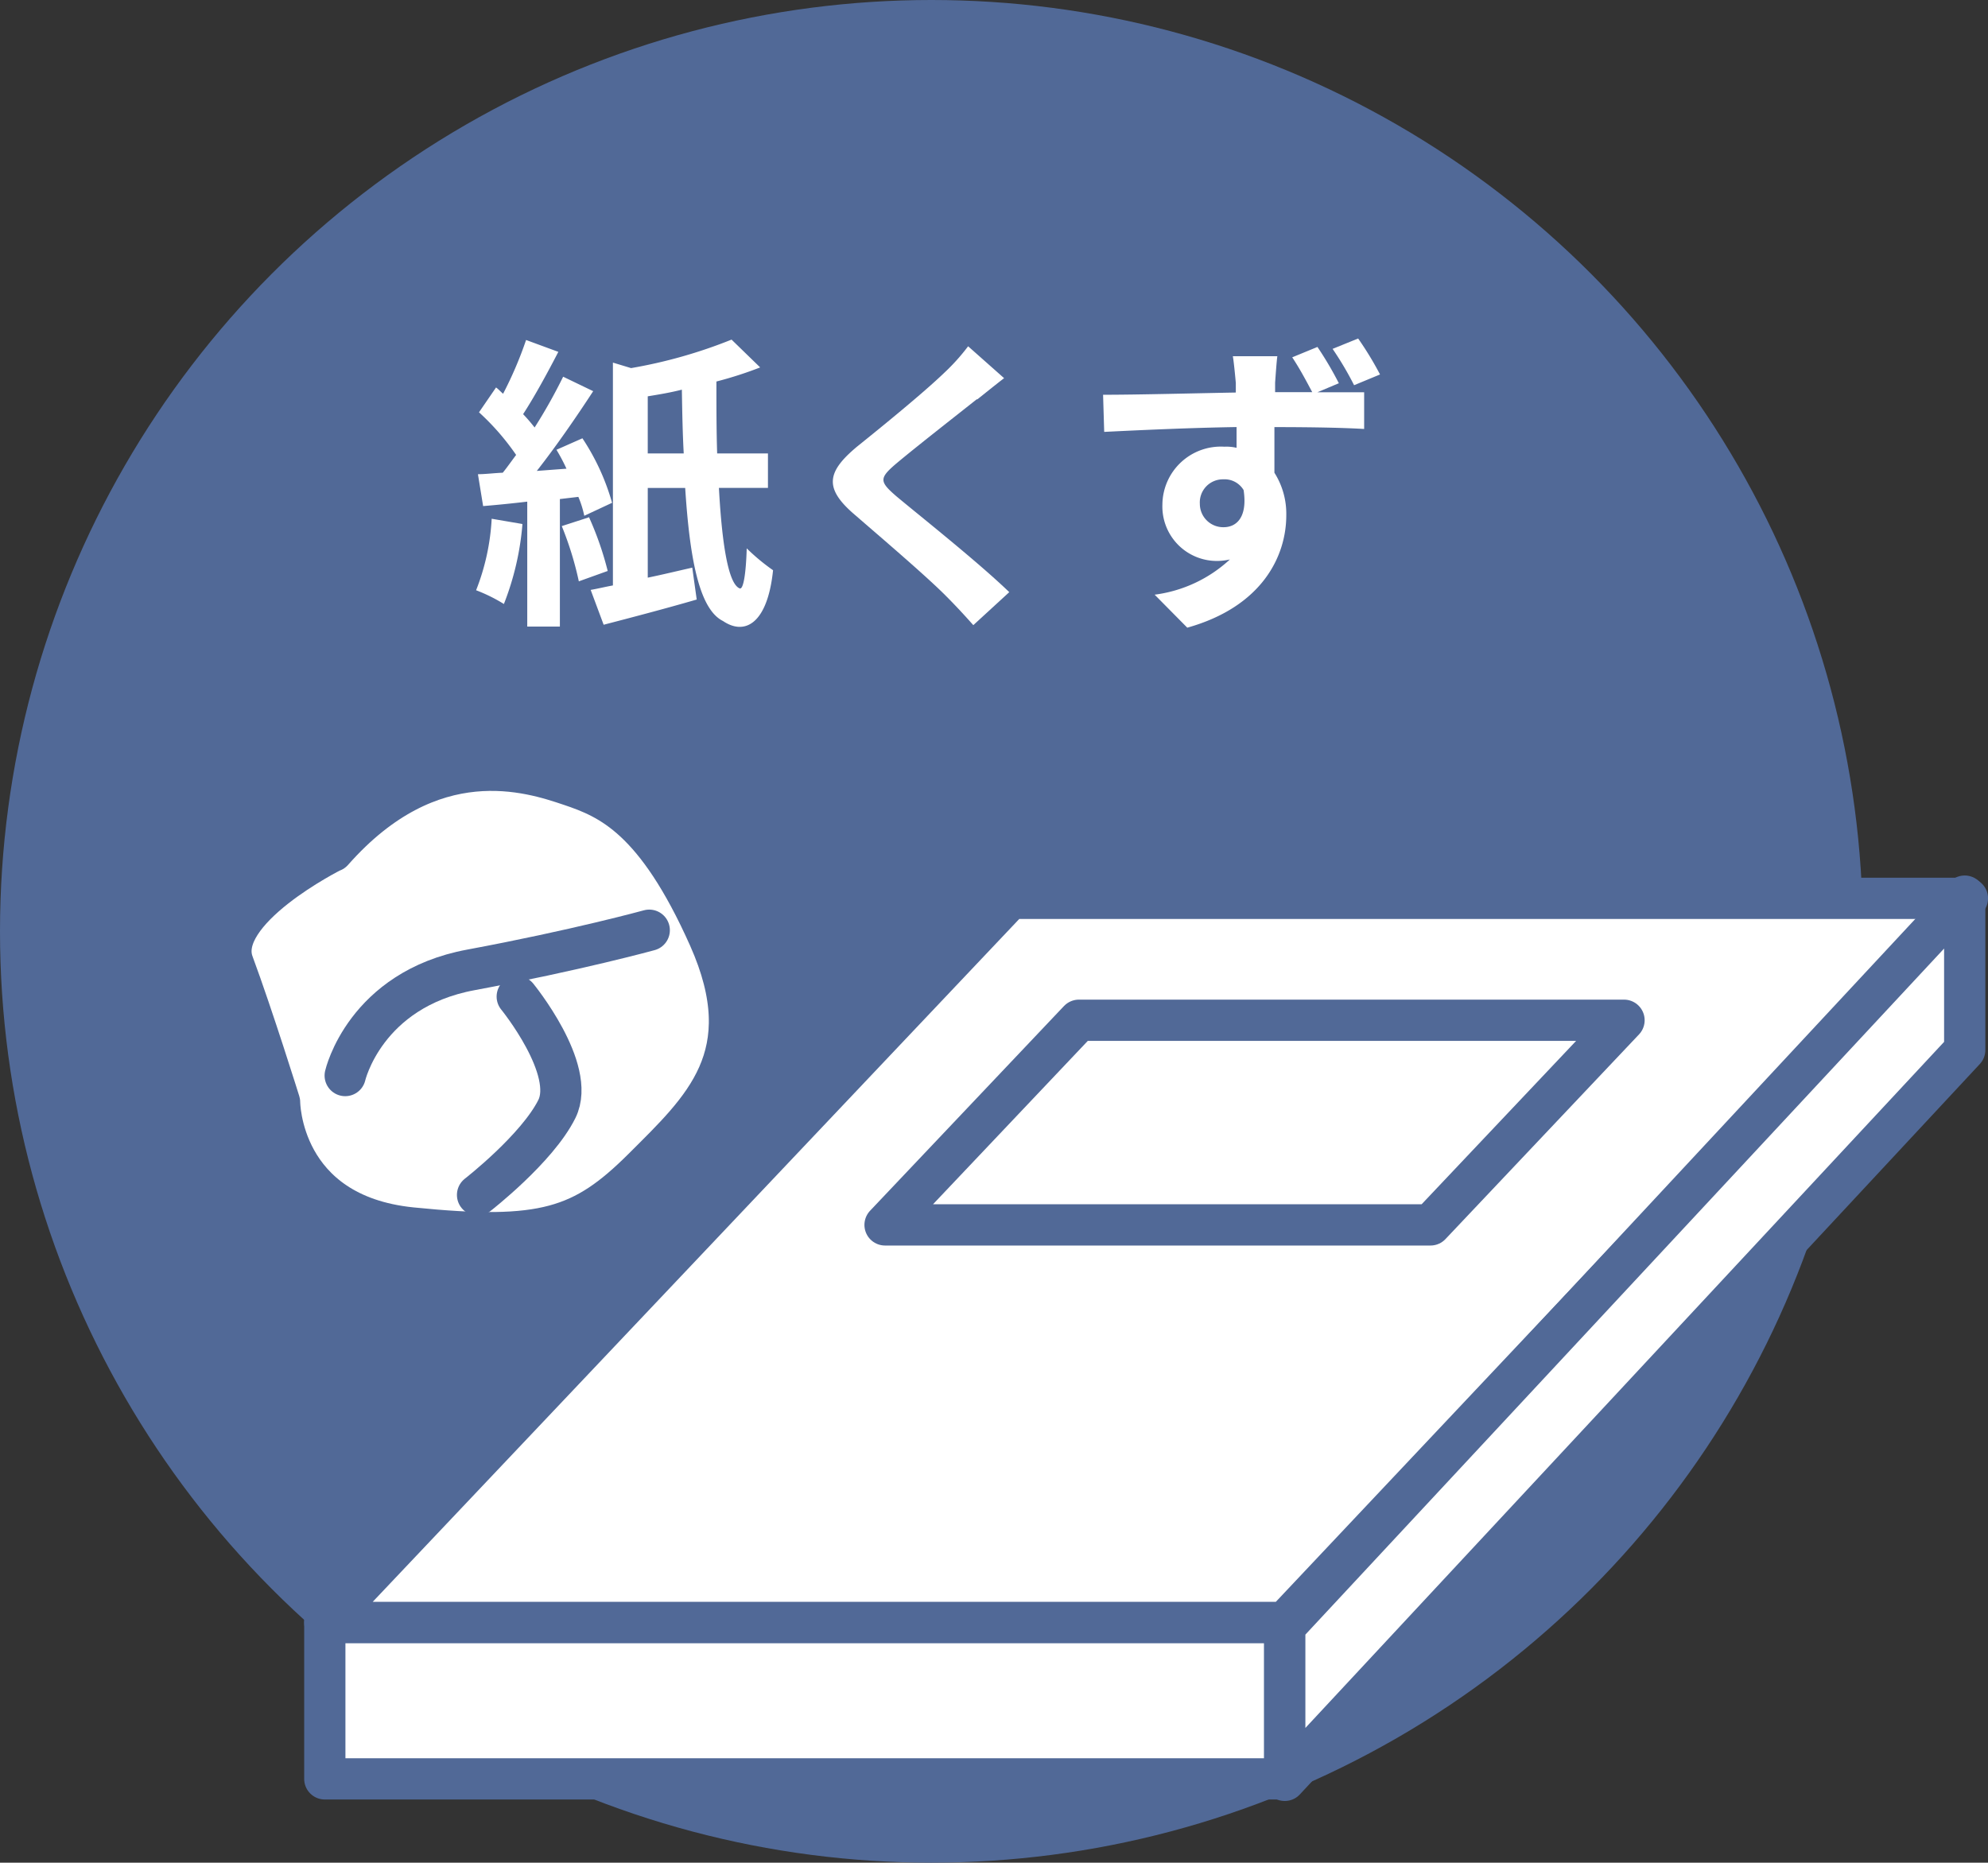
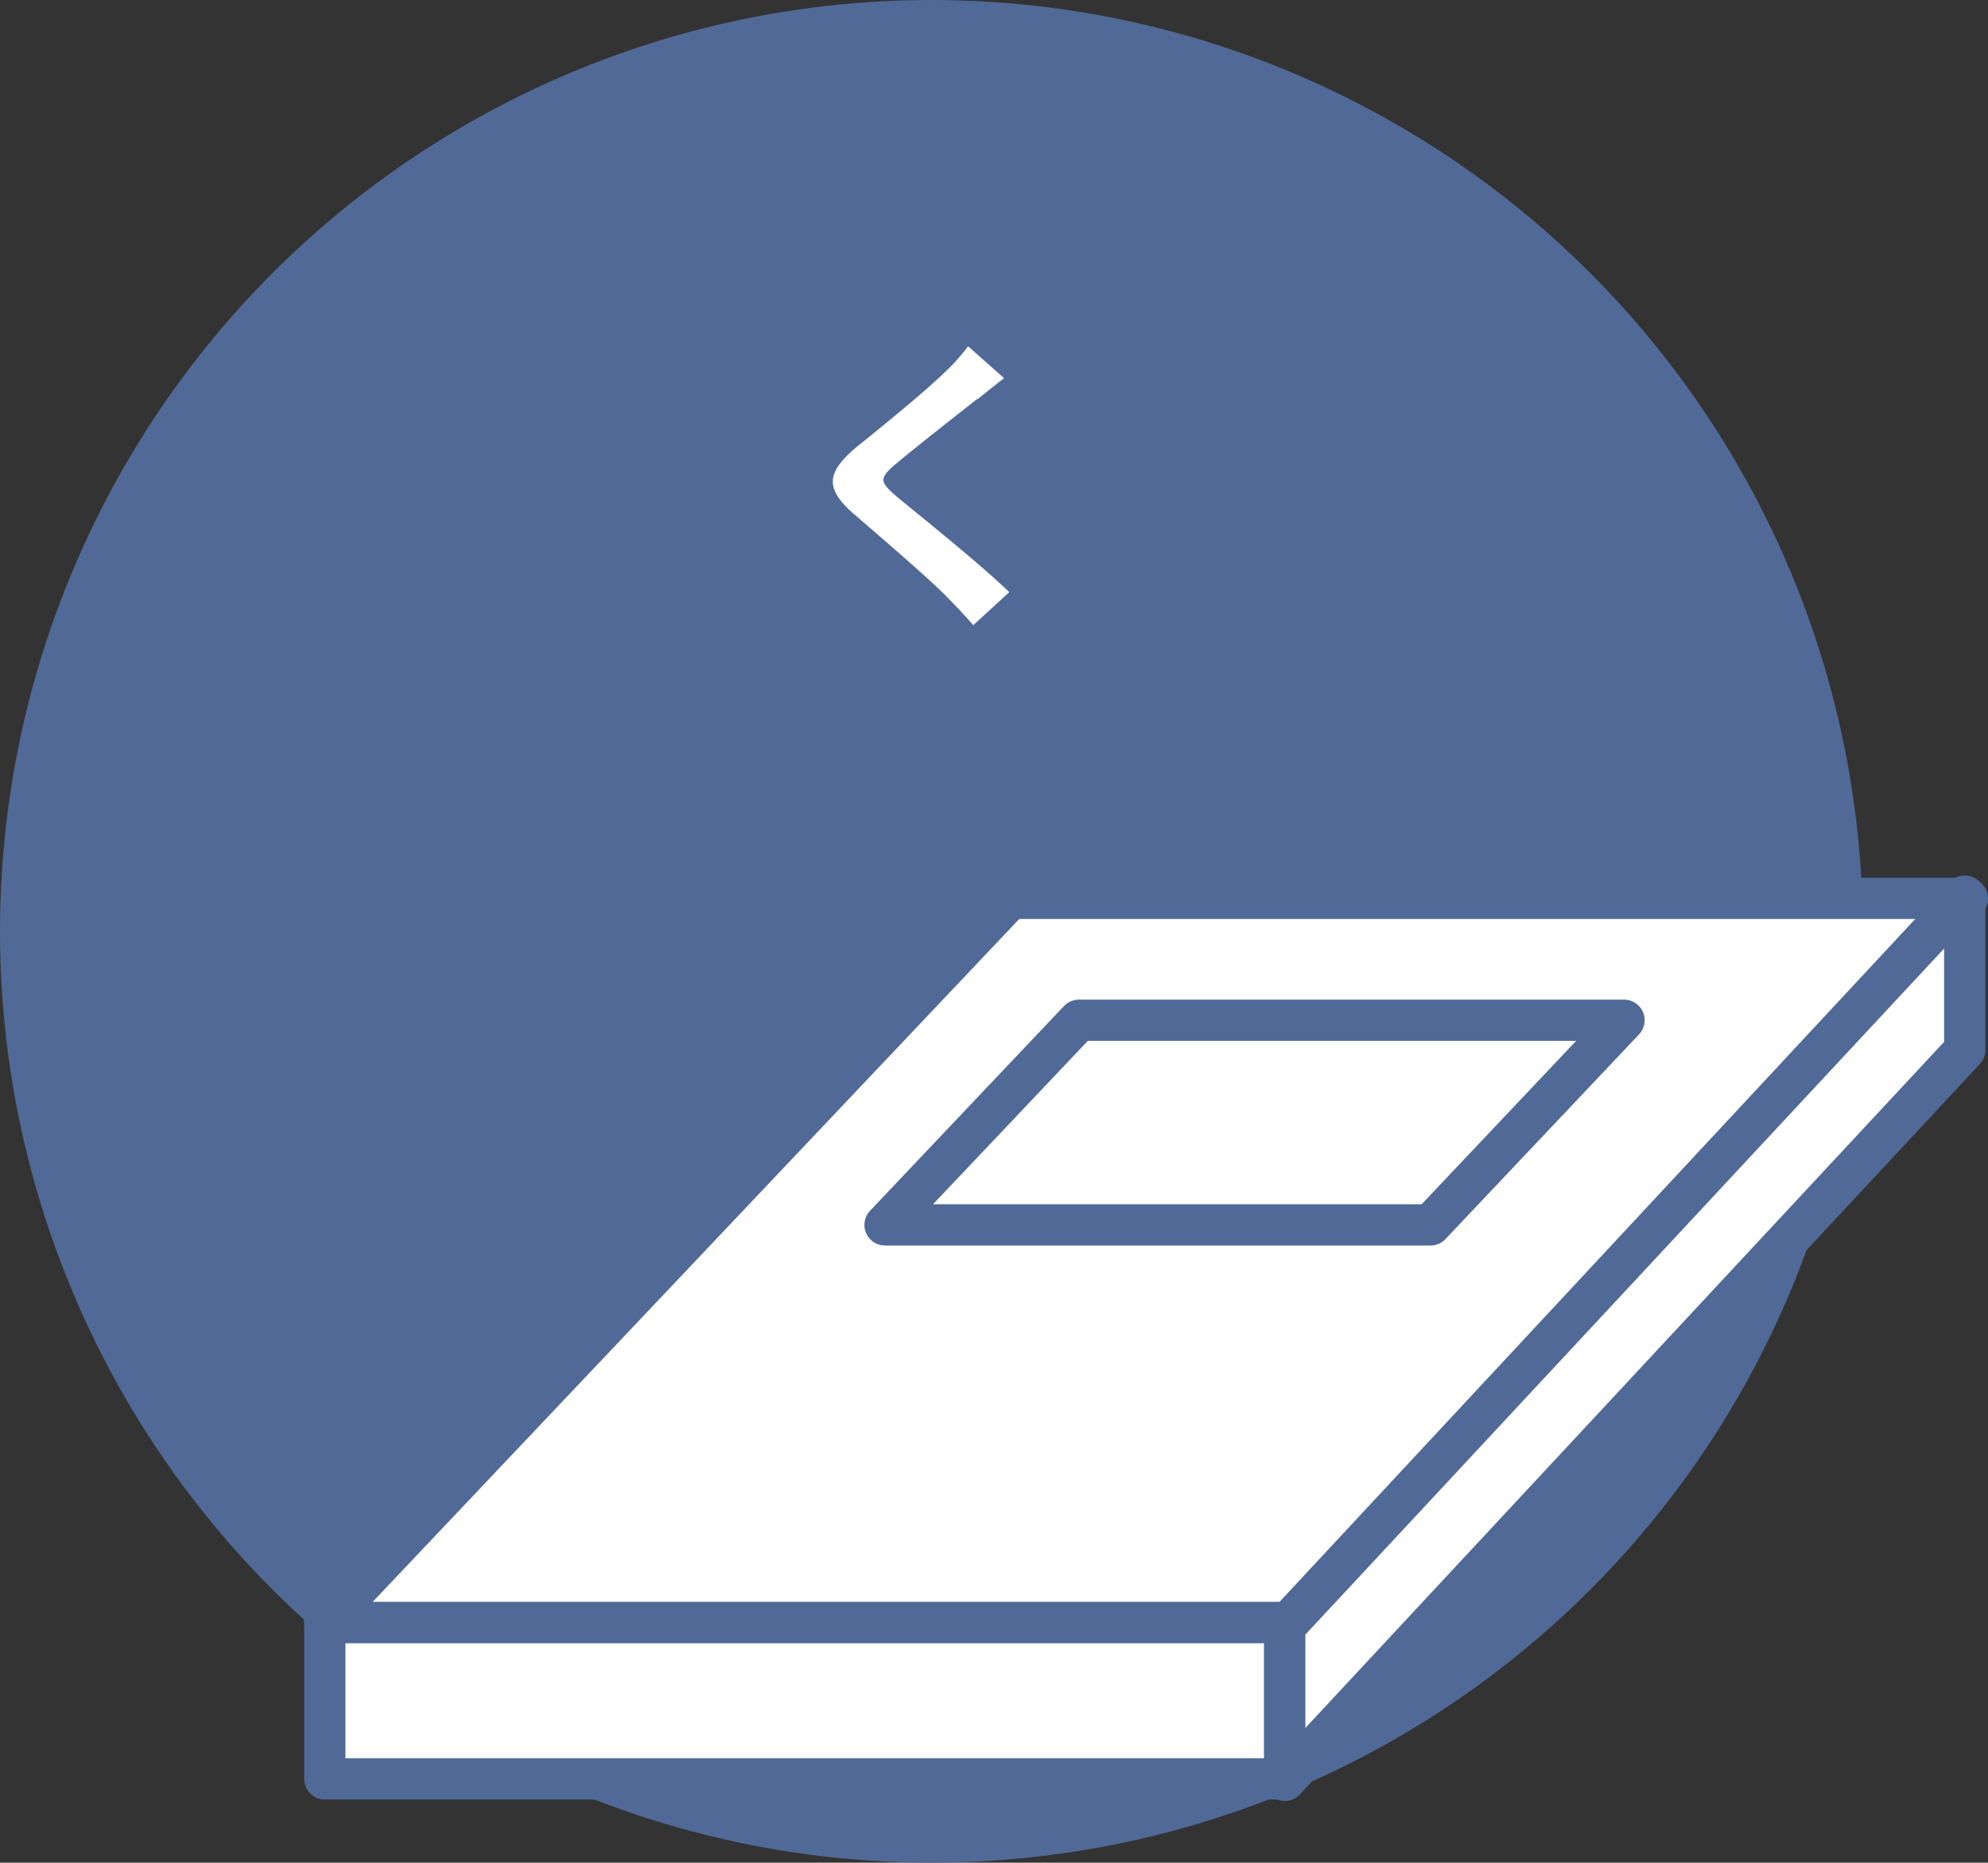
<svg xmlns="http://www.w3.org/2000/svg" width="144.576" height="135.472" viewBox="0 0 144.576 135.472">
  <rect x="0" y="0" width="144.576" height="135.472" fill="#333333" stroke="none" />
  <g id="target4" transform="translate(0)">
    <g id="グループ_60" data-name="グループ 60" transform="translate(0 0)">
      <ellipse id="楕円形_12" data-name="楕円形 12" cx="67.736" cy="67.736" rx="67.736" ry="67.736" fill="#516997" />
      <g id="グループ_55" data-name="グループ 55" transform="translate(34.623 24.619)">
-         <path id="パス_57" data-name="パス 57" d="M16.211,22.589a20.394,20.394,0,0,1-1.348,5.8,11.759,11.759,0,0,0-2.022-1,16.5,16.5,0,0,0,1.133-5.2l2.211.378Zm2.723-1.915v9.357H16.561V20.944c-1.133.135-2.238.243-3.209.324l-.378-2.319c.539,0,1.159-.081,1.807-.108.324-.4.647-.863.971-1.294a17.922,17.922,0,0,0-2.7-3.1l1.24-1.807c.189.135.324.3.512.458a27.9,27.9,0,0,0,1.672-3.91l2.346.863c-.809,1.564-1.753,3.29-2.562,4.53a12.5,12.5,0,0,1,.836.971,38.364,38.364,0,0,0,2.076-3.694l2.184,1.052c-1.213,1.861-2.7,4.018-4.1,5.8l2.157-.162a13.086,13.086,0,0,0-.728-1.375l1.888-.836a16.686,16.686,0,0,1,2.157,4.692l-2.022.944a7.164,7.164,0,0,0-.431-1.375l-1.375.162Zm2.13,1.429a23.087,23.087,0,0,1,1.348,3.883l-2.1.755a23.979,23.979,0,0,0-1.24-4.018l2-.647ZM30.5,19.946c.216,4.018.674,6.984,1.51,7.308.27.108.458-1.079.512-2.912a14.972,14.972,0,0,0,1.915,1.591c-.4,3.883-2.049,4.773-3.64,3.694-1.753-.863-2.427-4.638-2.75-9.68H25.325v6.526c1.052-.216,2.157-.485,3.236-.728l.324,2.319c-2.319.674-4.8,1.321-6.768,1.834l-.944-2.535c.485-.081,1.025-.216,1.618-.324V10.832l1.321.4A35.774,35.774,0,0,0,31.419,9.16L33.5,11.182a27.611,27.611,0,0,1-3.182,1.025c0,1.78,0,3.586.054,5.231h3.694v2.508H30.475ZM27.94,17.438c-.081-1.483-.108-3.02-.135-4.638-.836.216-1.672.351-2.481.485v4.153Z" transform="translate(-12.84 -9.079)" fill="#fff" />
        <path id="パス_58" data-name="パス 58" d="M32.92,13.2c-1.456,1.159-4.4,3.452-5.905,4.719-1.186,1.025-1.16,1.267.054,2.319,1.672,1.4,5.932,4.773,8.224,6.984l-2.616,2.4c-.62-.7-1.267-1.4-1.941-2.076-1.375-1.4-4.665-4.207-6.687-5.959-2.238-1.915-2.049-3.1.189-4.962,1.78-1.429,4.827-3.91,6.337-5.366A14.882,14.882,0,0,0,32.3,9.34l2.616,2.319c-.7.539-1.429,1.133-1.941,1.537Z" transform="translate(3.483 -8.774)" fill="#fff" />
-         <path id="パス_59" data-name="パス 59" d="M46.873,12.393l-1.537.647h3.4v2.67c-1.375-.081-3.478-.135-6.526-.135v3.317a5.573,5.573,0,0,1,.863,3.1c0,2.939-1.726,6.633-7.2,8.17l-2.373-2.4A9.914,9.914,0,0,0,38.972,25.2a4.122,4.122,0,0,1-1.025.108,3.959,3.959,0,0,1-3.883-4.1A4.25,4.25,0,0,1,38.568,17a3.221,3.221,0,0,1,.89.081v-1.51c-3.371.054-6.876.216-9.627.351l-.081-2.7c2.562,0,6.633-.108,9.653-.162v-.7c-.081-.89-.162-1.645-.216-1.941h3.236c-.054.351-.135,1.564-.162,1.915v.7h2.7c-.458-.863-.917-1.726-1.456-2.535l1.834-.755A25.052,25.052,0,0,1,46.9,12.393ZM38.514,22.855c.944,0,1.753-.728,1.456-2.7a1.61,1.61,0,0,0-1.483-.782,1.677,1.677,0,0,0-1.7,1.78A1.7,1.7,0,0,0,38.514,22.855Zm11.379-11.11-1.888.782a23.475,23.475,0,0,0-1.564-2.643L48.3,9.13a24.2,24.2,0,0,1,1.591,2.616Z" transform="translate(15.848 -9.13)" fill="#fff" />
      </g>
      <g id="グループ_59" data-name="グループ 59" transform="translate(16.796 56.021)">
        <g id="グループ_56" data-name="グループ 56">
-           <path id="パス_60" data-name="パス 60" d="M13.594,26.666s-8.656,4.314-7.2,8.17c1.429,3.856,3.371,10.085,3.371,10.085s0,8.17,9.6,9.141,12.485,0,16.826-4.314c4.314-4.314,8.656-8.17,4.8-16.826s-7.2-10.085-10.085-11.056S20.82,18.5,13.62,26.666Z" transform="translate(-6.229 -20.775)" fill="#fff" stroke="#516997" stroke-linecap="round" stroke-linejoin="round" stroke-width="3" />
          <path id="パス_61" data-name="パス 61" d="M9.31,35.66s1.429-6.256,9.141-7.685c7.685-1.429,12.97-2.885,12.97-2.885" transform="translate(-1.001 -13.456)" fill="none" stroke="#516997" stroke-linecap="round" stroke-linejoin="round" stroke-width="3" />
          <path id="パス_62" data-name="パス 62" d="M15.765,26.88s4.314,5.285,2.885,8.17-5.771,6.256-5.771,6.256" transform="translate(5.055 -10.419)" fill="none" stroke="#516997" stroke-linecap="round" stroke-linejoin="round" stroke-width="3" />
        </g>
        <g id="グループ_58" data-name="グループ 58" transform="translate(6.825 9.154)">
          <rect id="長方形_53" data-name="長方形 53" width="69.812" height="11.379" transform="translate(0 52.824)" fill="#fff" stroke="#516997" stroke-linecap="round" stroke-linejoin="round" stroke-width="3" />
          <g id="グループ_57" data-name="グループ 57">
-             <path id="パス_63" data-name="パス 63" d="M78.572,76.893H8.76L58.618,24.23h69.6Z" transform="translate(-8.76 -24.068)" fill="#fff" stroke="#516997" stroke-linecap="round" stroke-linejoin="round" stroke-width="3" />
+             <path id="パス_63" data-name="パス 63" d="M78.572,76.893H8.76L58.618,24.23h69.6" transform="translate(-8.76 -24.068)" fill="#fff" stroke="#516997" stroke-linecap="round" stroke-linejoin="round" stroke-width="3" />
            <path id="パス_64" data-name="パス 64" d="M84.1,35.36,34.65,88.482V77.291L84.1,24.17Z" transform="translate(35.162 -24.17)" fill="#fff" stroke="#516997" stroke-linecap="round" stroke-linejoin="round" stroke-width="3" />
            <path id="パス_65" data-name="パス 65" d="M63.536,42.4H23.87l14.1-14.885H77.611Z" transform="translate(16.874 -18.487)" fill="#fff" stroke="#516997" stroke-linecap="round" stroke-linejoin="round" stroke-width="3" />
          </g>
        </g>
      </g>
    </g>
  </g>
</svg>